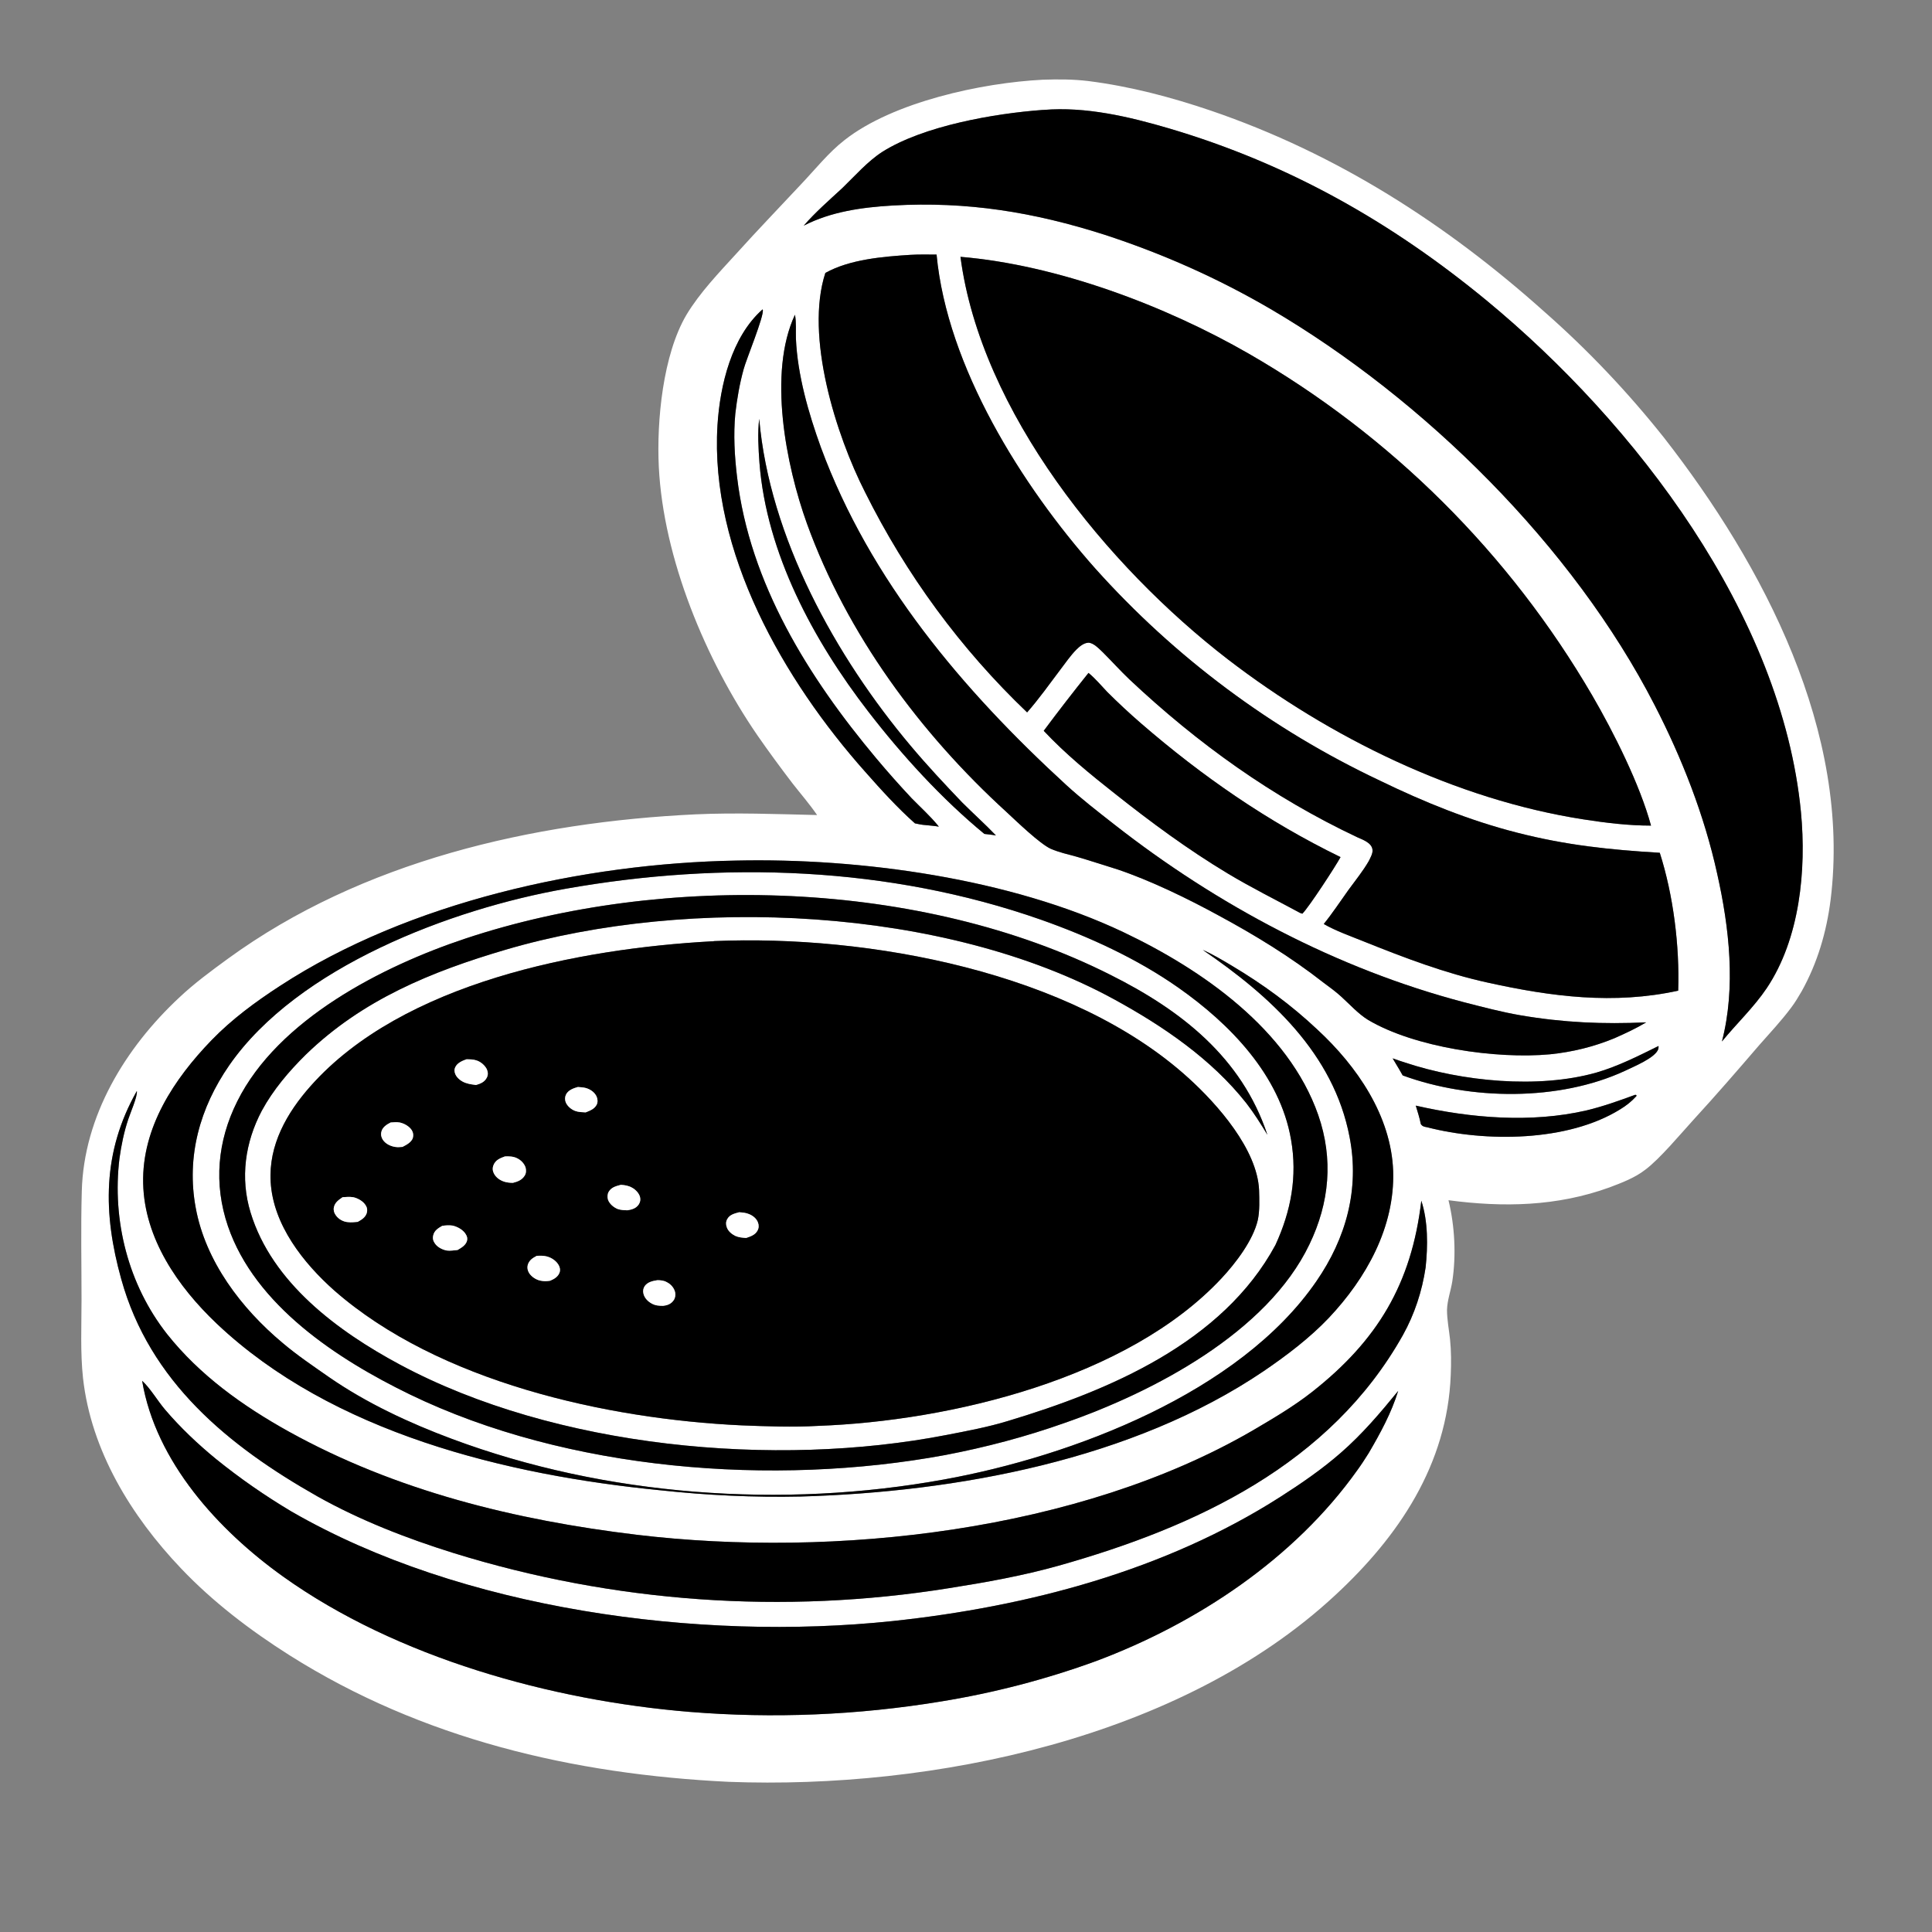
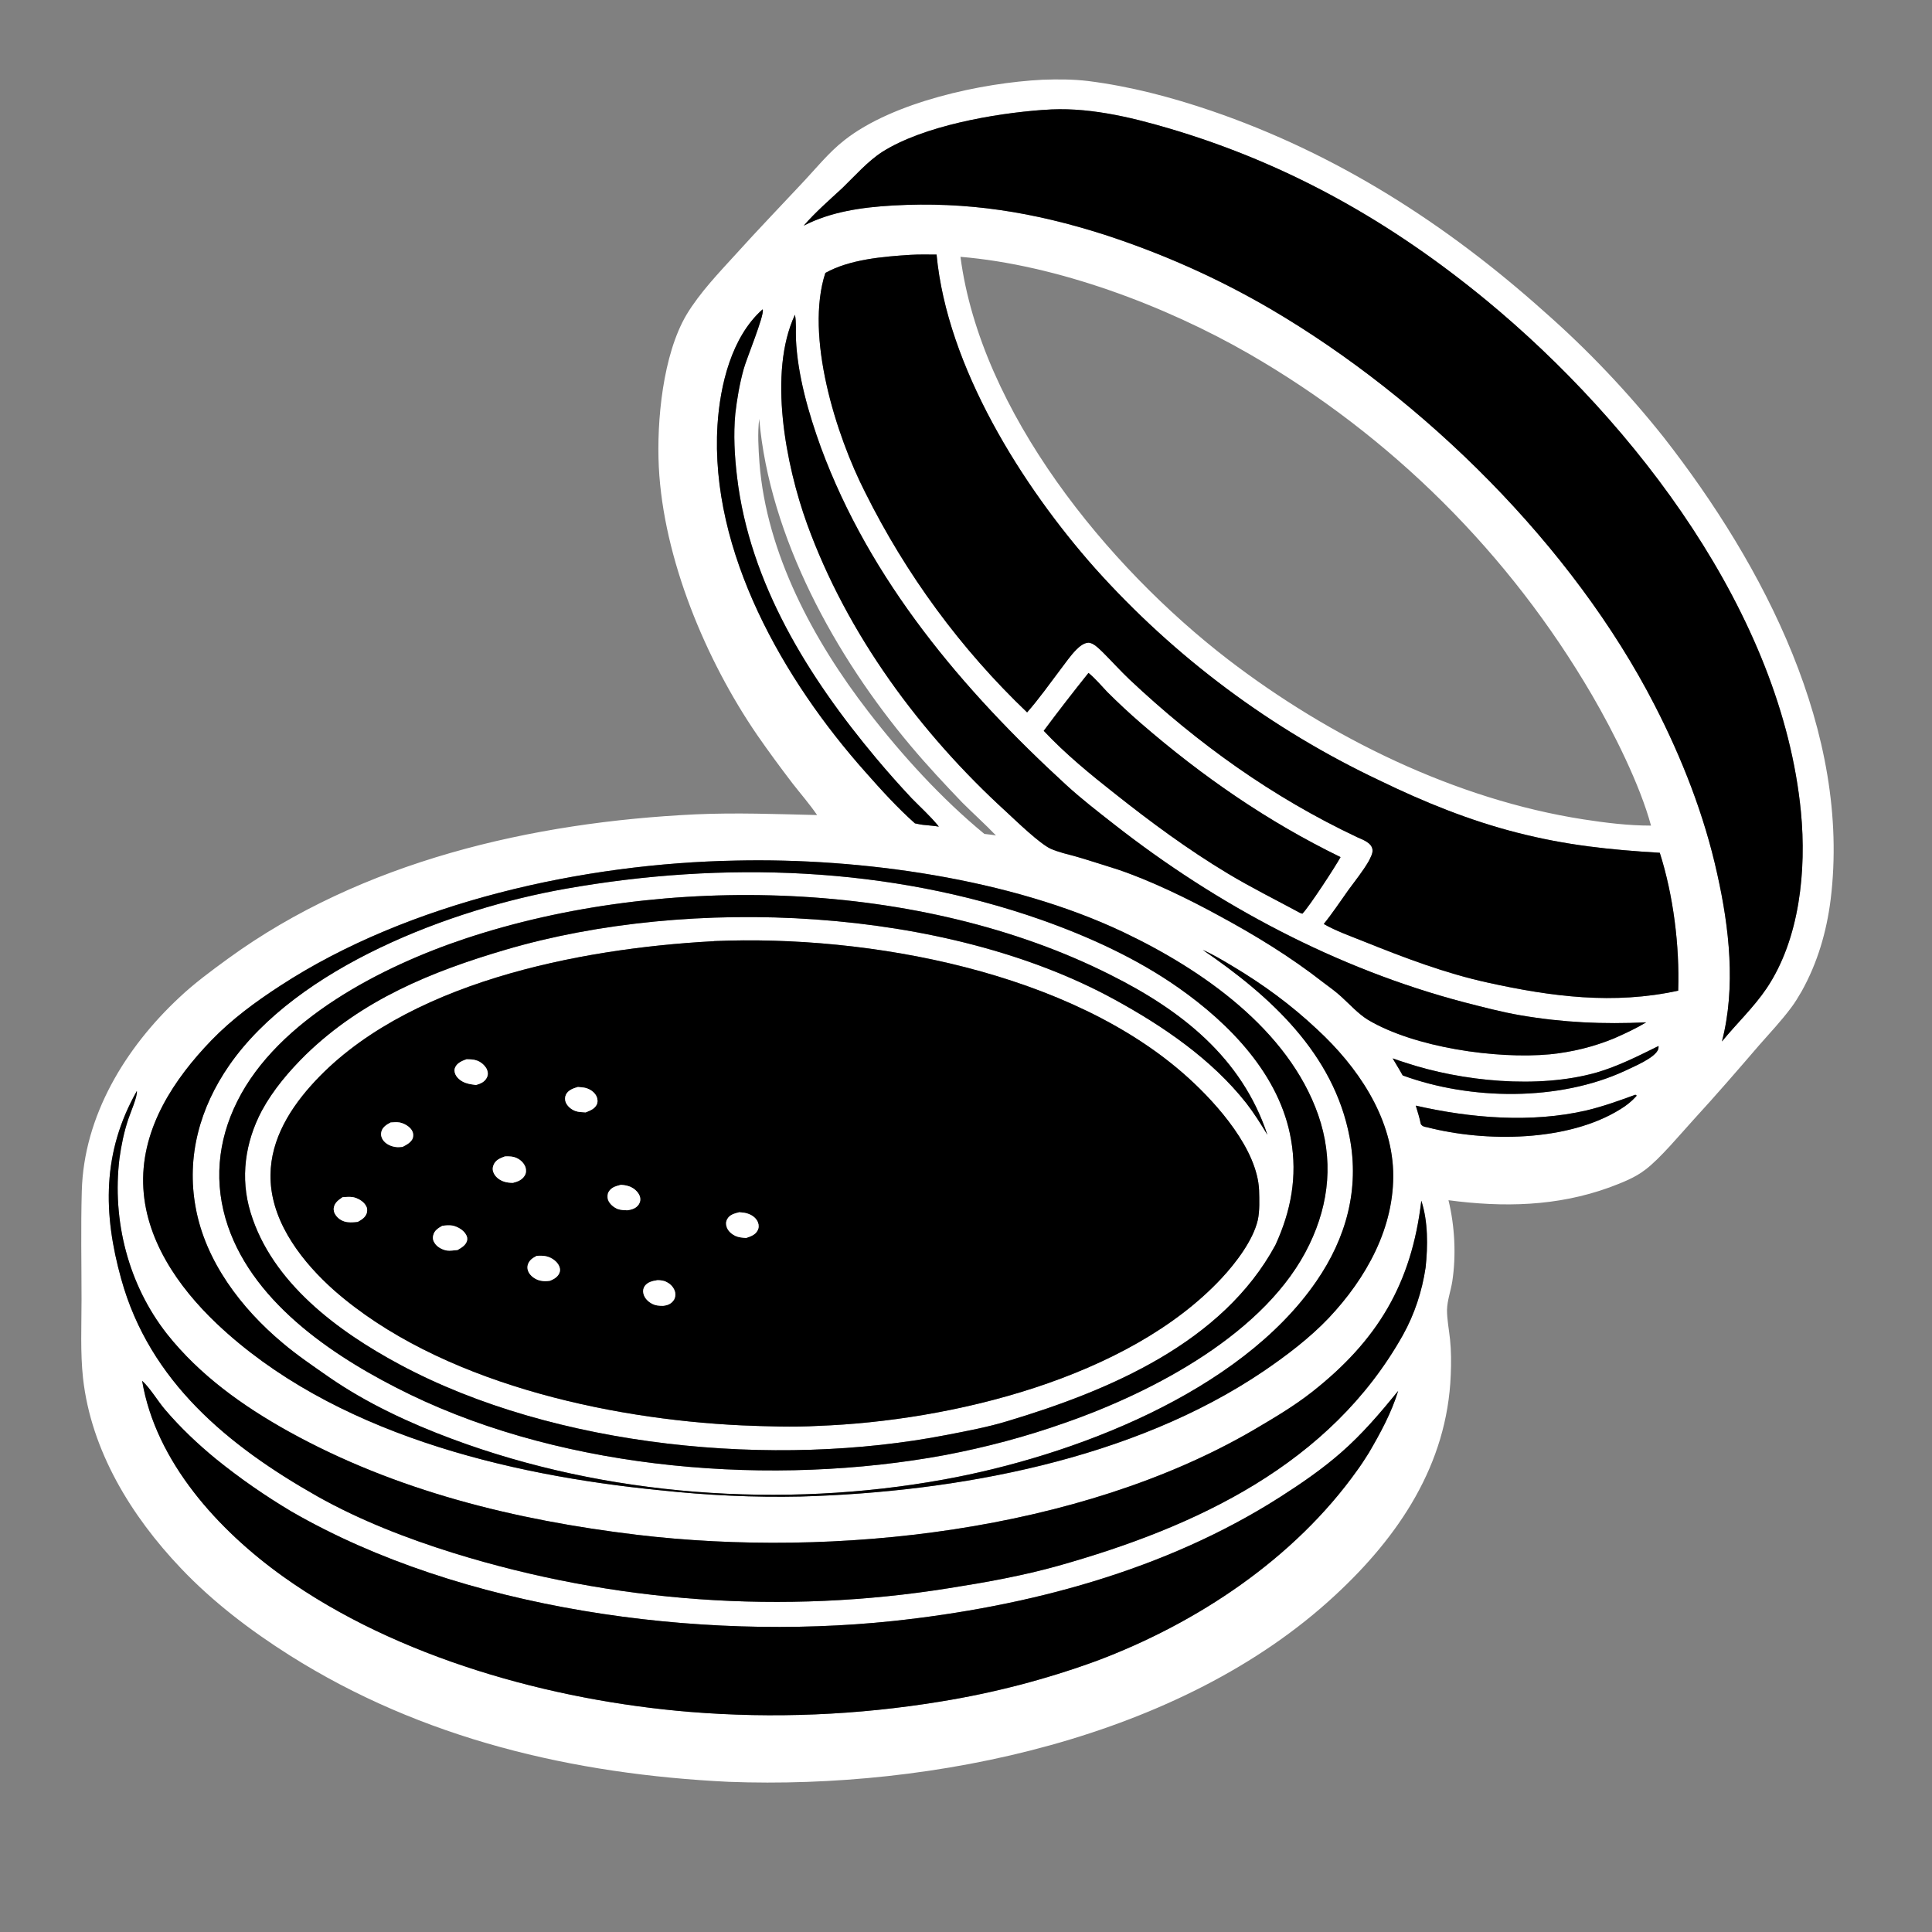
<svg xmlns="http://www.w3.org/2000/svg" width="40" zoomAndPan="magnify" viewBox="0 0 30 30" height="40" preserveAspectRatio="xMidYMid meet" version="1.0">
  <rect x="0" y="0" width="30" height="30" fill="#808080" stroke="none" />
  <defs>
    <clipPath id="3c29bc8844">
      <path d="M 1.246 1.227 L 28.824 1.227 L 28.824 28 L 1.246 28 Z M 1.246 1.227 " clip-rule="nonzero" />
    </clipPath>
    <clipPath id="7919701298">
      <path d="M 12 1.227 L 28 1.227 L 28 17 L 12 17 Z M 12 1.227 " clip-rule="nonzero" />
    </clipPath>
    <clipPath id="fd1c31d46a">
      <path d="M 1.246 16 L 23 16 L 23 25 L 1.246 25 Z M 1.246 16 " clip-rule="nonzero" />
    </clipPath>
  </defs>
  <g clip-path="url(#3c29bc8844)">
    <path fill="#ffffff" d="M 12.688 12.656 C 12.57 12.484 12.434 12.328 12.309 12.168 C 12.121 11.922 11.934 11.668 11.758 11.414 C 10.957 10.246 10.301 8.672 10.23 7.25 C 10.195 6.535 10.293 5.508 10.66 4.887 C 10.867 4.543 11.168 4.23 11.438 3.934 C 11.766 3.57 12.105 3.219 12.441 2.859 C 12.656 2.633 12.867 2.367 13.113 2.176 C 13.867 1.582 15.25 1.285 16.191 1.238 C 16.43 1.23 16.66 1.23 16.895 1.258 C 17.547 1.34 18.184 1.508 18.805 1.719 C 20.75 2.383 22.453 3.473 23.98 4.84 C 24.656 5.434 25.277 6.09 25.836 6.793 C 27.387 8.781 28.746 11.371 28.426 13.969 C 28.363 14.469 28.223 14.949 27.977 15.391 C 27.926 15.477 27.875 15.566 27.812 15.648 C 27.66 15.852 27.484 16.039 27.316 16.23 C 26.98 16.621 26.645 17.008 26.297 17.387 C 26.098 17.605 25.773 17.996 25.547 18.164 C 25.387 18.289 25.18 18.367 24.992 18.438 C 24.176 18.734 23.344 18.75 22.492 18.637 C 22.59 19.039 22.613 19.492 22.551 19.898 C 22.527 20.047 22.473 20.191 22.469 20.34 C 22.469 20.492 22.5 20.645 22.516 20.797 C 22.535 20.98 22.535 21.168 22.527 21.352 C 22.473 22.742 21.719 23.859 20.73 24.773 C 18.34 26.992 14.488 27.789 11.312 27.668 C 8.902 27.551 6.555 27.004 4.496 25.703 C 3.891 25.32 3.305 24.875 2.809 24.352 C 2.039 23.543 1.414 22.527 1.289 21.398 C 1.246 21 1.266 20.582 1.266 20.18 C 1.266 19.621 1.254 19.059 1.27 18.496 C 1.301 17.328 1.945 16.273 2.781 15.492 C 3.016 15.27 3.277 15.078 3.539 14.887 C 5.621 13.371 8.266 12.766 10.801 12.645 C 11.43 12.617 12.059 12.641 12.688 12.656 Z M 16.191 1.707 C 15.441 1.762 14.34 1.953 13.699 2.359 C 13.469 2.508 13.273 2.734 13.078 2.922 C 12.875 3.109 12.66 3.297 12.48 3.504 C 12.906 3.285 13.387 3.219 13.863 3.191 C 15.016 3.125 16.051 3.293 17.152 3.645 C 18.051 3.938 18.91 4.32 19.727 4.797 C 22.113 6.195 24.426 8.48 25.695 10.953 C 26.117 11.773 26.465 12.66 26.664 13.566 C 26.852 14.402 26.957 15.328 26.738 16.172 C 26.965 15.895 27.234 15.641 27.434 15.344 C 27.949 14.574 28.051 13.508 27.965 12.609 C 27.668 9.543 25.395 6.574 23.086 4.668 C 21.602 3.445 20.008 2.543 18.16 1.996 C 17.535 1.812 16.859 1.652 16.203 1.707 C 16.199 1.707 16.195 1.707 16.191 1.707 Z M 14.141 3.957 C 13.711 3.984 13.195 4.027 12.816 4.238 C 12.496 5.219 12.98 6.754 13.434 7.645 C 14.07 8.922 14.918 10.078 15.949 11.062 C 16.133 10.852 16.297 10.621 16.465 10.398 C 16.543 10.297 16.621 10.18 16.715 10.086 C 16.762 10.039 16.828 9.984 16.898 9.98 C 16.977 9.977 17.07 10.078 17.125 10.129 C 17.266 10.27 17.395 10.414 17.539 10.551 C 18.598 11.547 19.758 12.379 21.074 13 C 21.16 13.039 21.301 13.086 21.312 13.195 C 21.32 13.25 21.277 13.324 21.254 13.371 C 21.164 13.527 21.043 13.676 20.938 13.82 C 20.812 13.996 20.691 14.18 20.555 14.348 C 20.746 14.457 20.969 14.535 21.172 14.617 C 21.805 14.871 22.438 15.113 23.102 15.258 C 24.094 15.477 25.059 15.602 26.059 15.383 C 26.082 14.688 25.984 13.902 25.773 13.242 C 24.992 13.195 24.32 13.125 23.559 12.93 C 22.82 12.742 22.109 12.453 21.426 12.121 C 19.746 11.328 18.242 10.207 17.004 8.824 C 15.867 7.543 14.707 5.695 14.543 3.953 C 14.41 3.953 14.273 3.949 14.141 3.957 Z M 14.914 3.988 C 15.23 6.395 17.195 8.797 19.066 10.238 C 20.648 11.453 22.602 12.414 24.586 12.723 C 24.934 12.777 25.285 12.82 25.637 12.82 C 25.465 12.184 25.055 11.367 24.723 10.797 C 23.438 8.594 21.602 6.766 19.391 5.492 C 18.094 4.746 16.414 4.113 14.914 3.988 Z M 11.84 4.805 C 11.359 5.23 11.18 5.984 11.141 6.602 C 11.02 8.57 12.172 10.566 13.438 11.988 C 13.68 12.262 13.934 12.543 14.207 12.785 C 14.262 12.797 14.32 12.809 14.375 12.812 C 14.445 12.82 14.512 12.824 14.578 12.836 L 14.566 12.82 C 14.441 12.668 14.293 12.535 14.156 12.395 C 13.965 12.191 13.781 11.984 13.602 11.77 C 12.555 10.52 11.641 9.059 11.445 7.406 C 11.406 7.078 11.387 6.75 11.418 6.422 C 11.445 6.191 11.484 5.961 11.547 5.734 C 11.582 5.594 11.871 4.898 11.844 4.809 Z M 12.344 4.887 C 11.922 5.789 12.203 7.223 12.531 8.133 C 13.152 9.848 14.289 11.387 15.629 12.609 C 15.781 12.75 16.145 13.102 16.316 13.18 C 16.441 13.234 16.582 13.266 16.711 13.301 C 16.926 13.363 17.137 13.434 17.352 13.5 C 17.863 13.672 18.441 13.953 18.914 14.211 C 19.492 14.523 20.035 14.855 20.551 15.258 C 20.645 15.328 20.742 15.398 20.828 15.477 C 20.961 15.598 21.09 15.742 21.242 15.836 C 21.965 16.266 23.234 16.449 24.07 16.371 C 24.414 16.336 24.75 16.254 25.07 16.121 C 25.238 16.047 25.406 15.969 25.562 15.875 C 24.895 15.906 24.277 15.879 23.613 15.766 C 23.316 15.715 23.023 15.637 22.73 15.562 C 20.758 15.043 18.902 14.055 17.301 12.801 C 17.047 12.602 16.793 12.406 16.555 12.188 C 14.949 10.715 13.508 9.012 12.746 6.945 C 12.555 6.418 12.383 5.82 12.359 5.258 C 12.355 5.141 12.367 5.004 12.344 4.887 Z M 11.789 6.504 C 11.762 6.723 11.777 6.965 11.793 7.188 C 11.902 8.594 12.633 9.949 13.484 11.051 C 14.008 11.73 14.621 12.402 15.285 12.949 C 15.344 12.957 15.406 12.961 15.465 12.973 C 15.297 12.797 15.113 12.633 14.941 12.461 C 14.668 12.176 14.398 11.887 14.145 11.586 C 12.973 10.195 11.949 8.34 11.789 6.504 Z M 16.902 10.449 C 16.664 10.746 16.434 11.043 16.207 11.348 C 16.543 11.707 16.93 12.023 17.312 12.324 C 17.875 12.77 18.445 13.191 19.062 13.562 C 19.426 13.781 19.812 13.973 20.188 14.176 L 20.223 14.188 C 20.328 14.082 20.738 13.453 20.816 13.309 C 19.684 12.758 18.668 12.055 17.715 11.23 C 17.535 11.074 17.359 10.91 17.191 10.742 C 17.098 10.645 17.008 10.535 16.902 10.449 Z M 11.43 13.363 C 9.066 13.406 6.348 14.004 4.348 15.309 C 3.969 15.555 3.598 15.828 3.285 16.152 C 2.703 16.754 2.203 17.508 2.223 18.375 C 2.242 19.23 2.762 19.98 3.363 20.551 C 5.156 22.25 7.863 22.906 10.254 23.141 C 10.977 23.219 11.707 23.254 12.438 23.238 C 14.855 23.168 17.59 22.668 19.625 21.289 C 19.98 21.047 20.336 20.777 20.633 20.465 C 21.215 19.848 21.66 19.055 21.633 18.184 C 21.602 17.324 21.07 16.555 20.457 15.988 C 20.047 15.602 19.613 15.285 19.129 14.996 C 18.984 14.91 18.828 14.816 18.676 14.75 C 19.719 15.461 20.711 16.359 20.957 17.66 C 21.113 18.465 20.902 19.227 20.441 19.895 C 19.25 21.629 16.648 22.613 14.66 22.973 C 12.152 23.43 9.406 23.234 7.02 22.344 C 6.359 22.098 5.695 21.789 5.113 21.387 C 4.867 21.215 4.617 21.047 4.387 20.852 C 3.746 20.316 3.191 19.586 3.039 18.754 C 2.891 17.957 3.105 17.199 3.559 16.543 C 4.621 15.012 7.012 14.113 8.781 13.801 C 11.23 13.367 13.805 13.453 16.164 14.281 C 16.906 14.543 17.652 14.883 18.297 15.336 C 19.098 15.898 19.875 16.695 20.047 17.695 C 20.148 18.27 20.047 18.805 19.805 19.332 C 18.984 20.852 17.219 21.594 15.648 22.066 C 15.34 22.16 15.023 22.219 14.703 22.281 C 12.035 22.801 8.621 22.484 6.207 21.188 C 5.246 20.672 4.223 19.918 3.891 18.828 C 3.727 18.293 3.805 17.738 4.066 17.246 C 4.242 16.922 4.488 16.633 4.75 16.375 C 5.629 15.523 6.699 15.086 7.855 14.746 C 10.711 13.906 14.672 14.078 17.305 15.52 C 18.062 15.934 18.812 16.445 19.352 17.129 C 19.473 17.285 19.578 17.453 19.68 17.621 C 19.281 16.418 18.336 15.684 17.242 15.137 C 14.305 13.656 10.316 13.547 7.227 14.574 C 5.934 15.004 4.316 15.832 3.684 17.102 C 3.375 17.719 3.316 18.383 3.539 19.039 C 3.961 20.273 5.246 21.109 6.363 21.652 C 8.816 22.84 12.016 23.086 14.676 22.594 C 15.309 22.473 15.93 22.309 16.535 22.094 C 17.906 21.617 19.676 20.695 20.332 19.324 C 20.645 18.676 20.707 17.996 20.469 17.312 C 20.004 15.984 18.664 15.055 17.449 14.477 C 15.691 13.641 13.363 13.32 11.43 13.363 Z M 11.047 14.617 C 9.004 14.73 6.254 15.254 4.824 16.863 C 4.453 17.281 4.168 17.781 4.203 18.355 C 4.242 19.02 4.711 19.613 5.191 20.039 C 6.809 21.457 9.414 22.035 11.516 22.133 C 11.91 22.148 12.305 22.164 12.703 22.141 C 14.758 22.066 17.516 21.406 18.969 19.848 C 19.188 19.613 19.457 19.262 19.531 18.945 C 19.562 18.801 19.555 18.629 19.551 18.48 C 19.523 17.848 18.906 17.148 18.453 16.738 C 16.633 15.086 13.48 14.512 11.094 14.613 C 11.078 14.617 11.062 14.617 11.047 14.617 Z M 25.754 16.242 C 25.438 16.398 25.121 16.559 24.785 16.656 C 23.883 16.91 22.703 16.793 21.82 16.5 C 21.754 16.48 21.691 16.457 21.625 16.434 L 21.727 16.605 L 21.781 16.699 C 22.836 17.086 24.207 17.102 25.23 16.629 C 25.359 16.566 25.707 16.426 25.75 16.289 C 25.754 16.277 25.754 16.258 25.754 16.242 Z M 2.125 16.941 C 1.586 17.891 1.598 18.844 1.883 19.863 C 2.324 21.453 3.547 22.453 4.926 23.234 C 5.586 23.605 6.312 23.887 7.035 24.113 C 9.527 24.887 12.164 25.074 14.742 24.66 C 15.312 24.57 15.879 24.469 16.438 24.312 C 18.57 23.711 20.656 22.742 21.785 20.73 C 21.965 20.406 22.082 20.051 22.137 19.68 C 22.172 19.352 22.176 18.965 22.07 18.645 C 21.918 19.938 21.387 20.816 20.375 21.613 C 20.086 21.84 19.773 22.023 19.461 22.207 C 16.758 23.781 12.961 24.199 9.887 23.832 C 8.004 23.605 6.148 23.152 4.48 22.227 C 3.77 21.832 3.102 21.355 2.594 20.715 C 1.992 19.949 1.738 18.953 1.855 17.988 C 1.883 17.785 1.926 17.574 1.992 17.379 C 2.023 17.281 2.137 17.027 2.125 16.941 Z M 25.391 17 C 25.145 17.09 24.895 17.18 24.637 17.242 C 23.777 17.441 22.84 17.363 21.984 17.168 C 22.012 17.262 22.043 17.355 22.062 17.453 C 22.086 17.492 22.117 17.496 22.16 17.504 C 23.07 17.738 24.344 17.73 25.156 17.227 C 25.254 17.168 25.336 17.102 25.41 17.02 L 25.41 17.004 Z M 2.207 21.441 C 2.418 22.699 3.391 23.762 4.395 24.48 C 6.16 25.742 8.566 26.406 10.707 26.582 C 12.008 26.688 13.316 26.633 14.602 26.422 C 15.426 26.289 16.238 26.078 17.02 25.793 C 18.586 25.207 20.098 24.203 21.074 22.832 C 21.137 22.746 21.195 22.656 21.254 22.562 C 21.434 22.254 21.605 21.941 21.711 21.598 C 21.434 21.938 21.152 22.27 20.82 22.559 C 20.531 22.812 20.207 23.035 19.883 23.242 C 18.094 24.387 15.957 24.949 13.859 25.172 C 10.855 25.488 7.164 24.996 4.523 23.469 C 4.117 23.227 3.727 22.957 3.355 22.656 C 3.074 22.426 2.797 22.164 2.562 21.887 C 2.445 21.75 2.336 21.559 2.207 21.441 Z M 2.207 21.441 " fill-opacity="1" fill-rule="nonzero" />
  </g>
  <g clip-path="url(#7919701298)">
    <path fill="#000000" d="M 12.48 3.504 C 12.66 3.297 12.875 3.109 13.078 2.922 C 13.273 2.734 13.469 2.508 13.699 2.359 C 14.34 1.953 15.441 1.762 16.191 1.707 C 16.195 1.707 16.199 1.707 16.203 1.707 C 16.859 1.652 17.535 1.812 18.16 1.996 C 20.008 2.543 21.602 3.445 23.086 4.668 C 25.395 6.574 27.668 9.543 27.965 12.609 C 28.051 13.508 27.949 14.574 27.434 15.344 C 27.234 15.641 26.965 15.895 26.738 16.172 C 26.957 15.328 26.852 14.402 26.664 13.566 C 26.465 12.66 26.117 11.773 25.695 10.953 C 24.426 8.48 22.113 6.195 19.727 4.797 C 18.91 4.32 18.051 3.938 17.152 3.645 C 16.051 3.293 15.016 3.125 13.863 3.191 C 13.387 3.219 12.906 3.285 12.48 3.504 Z M 12.48 3.504 " fill-opacity="1" fill-rule="nonzero" />
  </g>
  <path fill="#000000" d="M 12.816 4.238 C 13.195 4.027 13.711 3.984 14.141 3.957 C 14.273 3.949 14.41 3.953 14.543 3.953 C 14.707 5.695 15.867 7.543 17.004 8.824 C 18.242 10.207 19.746 11.328 21.426 12.121 C 22.109 12.453 22.82 12.742 23.559 12.93 C 24.32 13.125 24.992 13.195 25.773 13.242 C 25.984 13.902 26.082 14.688 26.059 15.383 C 25.059 15.602 24.094 15.477 23.102 15.258 C 22.438 15.113 21.805 14.871 21.172 14.617 C 20.969 14.535 20.746 14.457 20.555 14.348 C 20.691 14.18 20.812 13.996 20.938 13.82 C 21.043 13.676 21.164 13.527 21.254 13.371 C 21.277 13.324 21.32 13.25 21.312 13.195 C 21.301 13.086 21.16 13.039 21.074 13 C 19.758 12.379 18.598 11.547 17.539 10.551 C 17.395 10.414 17.266 10.27 17.125 10.129 C 17.07 10.078 16.977 9.977 16.898 9.98 C 16.828 9.984 16.762 10.039 16.715 10.086 C 16.621 10.18 16.543 10.297 16.465 10.398 C 16.297 10.621 16.133 10.852 15.949 11.062 C 14.918 10.078 14.07 8.922 13.434 7.645 C 12.98 6.754 12.496 5.219 12.816 4.238 Z M 12.816 4.238 " fill-opacity="1" fill-rule="nonzero" />
-   <path fill="#000000" d="M 25.637 12.82 C 25.285 12.82 24.934 12.777 24.586 12.723 C 22.602 12.414 20.648 11.453 19.066 10.238 C 17.195 8.797 15.23 6.395 14.914 3.988 C 16.414 4.113 18.094 4.746 19.391 5.492 C 21.602 6.766 23.438 8.594 24.723 10.797 C 25.055 11.367 25.465 12.184 25.637 12.82 Z M 25.637 12.82 " fill-opacity="1" fill-rule="nonzero" />
  <path fill="#000000" d="M 14.207 12.785 C 13.934 12.543 13.68 12.262 13.438 11.988 C 12.172 10.566 11.02 8.57 11.141 6.602 C 11.18 5.984 11.359 5.23 11.84 4.805 L 11.844 4.809 C 11.871 4.898 11.582 5.594 11.547 5.734 C 11.484 5.961 11.445 6.191 11.418 6.422 C 11.387 6.75 11.406 7.078 11.445 7.406 C 11.641 9.059 12.555 10.52 13.602 11.77 C 13.781 11.984 13.965 12.191 14.156 12.395 C 14.293 12.535 14.441 12.668 14.566 12.82 L 14.578 12.836 C 14.512 12.824 14.445 12.82 14.375 12.812 C 14.32 12.809 14.262 12.797 14.207 12.785 Z M 14.207 12.785 " fill-opacity="1" fill-rule="nonzero" />
  <path fill="#000000" d="M 25.07 16.121 C 24.75 16.254 24.414 16.336 24.07 16.371 C 23.234 16.449 21.965 16.266 21.242 15.836 C 21.09 15.742 20.961 15.598 20.828 15.477 C 20.742 15.398 20.645 15.328 20.551 15.258 C 20.035 14.855 19.492 14.523 18.914 14.211 C 18.441 13.953 17.863 13.672 17.352 13.5 C 17.137 13.434 16.926 13.363 16.711 13.301 C 16.582 13.266 16.441 13.234 16.316 13.18 C 16.145 13.102 15.781 12.75 15.629 12.609 C 14.289 11.387 13.152 9.848 12.531 8.133 C 12.203 7.223 11.922 5.789 12.344 4.887 C 12.367 5.004 12.355 5.141 12.359 5.258 C 12.383 5.82 12.555 6.418 12.746 6.945 C 13.508 9.012 14.949 10.715 16.555 12.188 C 16.793 12.406 17.047 12.602 17.301 12.801 C 18.902 14.055 20.758 15.043 22.73 15.562 C 23.023 15.637 23.316 15.715 23.613 15.766 C 24.277 15.879 24.895 15.906 25.562 15.875 C 25.406 15.969 25.238 16.047 25.07 16.121 Z M 25.07 16.121 " fill-opacity="1" fill-rule="nonzero" />
-   <path fill="#000000" d="M 15.285 12.949 C 14.621 12.402 14.008 11.73 13.484 11.051 C 12.633 9.949 11.902 8.594 11.793 7.188 C 11.777 6.965 11.762 6.723 11.789 6.504 C 11.949 8.34 12.973 10.195 14.145 11.586 C 14.398 11.887 14.668 12.176 14.941 12.461 C 15.113 12.633 15.297 12.797 15.465 12.973 C 15.406 12.961 15.344 12.957 15.285 12.949 Z M 15.285 12.949 " fill-opacity="1" fill-rule="nonzero" />
  <path fill="#000000" d="M 16.207 11.348 C 16.434 11.043 16.664 10.746 16.902 10.449 C 17.008 10.535 17.098 10.645 17.191 10.742 C 17.359 10.91 17.535 11.074 17.715 11.23 C 18.668 12.055 19.684 12.758 20.816 13.309 C 20.738 13.453 20.328 14.082 20.223 14.188 L 20.188 14.176 C 19.812 13.973 19.426 13.781 19.062 13.562 C 18.445 13.191 17.875 12.77 17.312 12.324 C 16.93 12.023 16.543 11.707 16.207 11.348 Z M 16.207 11.348 " fill-opacity="1" fill-rule="nonzero" />
  <path fill="#000000" d="M 18.676 14.75 C 18.828 14.816 18.984 14.91 19.129 14.996 C 19.613 15.285 20.047 15.602 20.457 15.988 C 21.07 16.555 21.602 17.324 21.633 18.184 C 21.66 19.055 21.215 19.848 20.633 20.465 C 20.336 20.777 19.98 21.047 19.625 21.289 C 17.59 22.668 14.855 23.168 12.438 23.238 C 11.707 23.254 10.977 23.219 10.254 23.141 C 7.863 22.906 5.156 22.25 3.363 20.551 C 2.762 19.98 2.242 19.23 2.223 18.375 C 2.203 17.508 2.703 16.754 3.285 16.152 C 3.598 15.828 3.969 15.555 4.348 15.309 C 6.348 14.004 9.066 13.406 11.43 13.363 C 13.363 13.32 15.691 13.641 17.449 14.477 C 18.664 15.055 20.004 15.984 20.469 17.312 C 20.707 17.996 20.645 18.676 20.332 19.324 C 19.676 20.695 17.906 21.617 16.535 22.094 C 15.93 22.309 15.309 22.473 14.676 22.594 C 12.016 23.086 8.816 22.84 6.363 21.652 C 5.246 21.109 3.961 20.273 3.539 19.039 C 3.316 18.383 3.375 17.719 3.684 17.102 C 4.316 15.832 5.934 15.004 7.227 14.574 C 10.316 13.547 14.305 13.656 17.242 15.137 C 18.336 15.684 19.281 16.418 19.68 17.621 C 19.578 17.453 19.473 17.285 19.352 17.129 C 18.812 16.445 18.062 15.934 17.305 15.52 C 14.672 14.078 10.711 13.906 7.855 14.746 C 6.699 15.086 5.629 15.523 4.75 16.375 C 4.488 16.633 4.242 16.922 4.066 17.246 C 3.805 17.738 3.727 18.293 3.891 18.828 C 4.223 19.918 5.246 20.672 6.207 21.188 C 8.621 22.484 12.035 22.801 14.703 22.281 C 15.023 22.219 15.34 22.16 15.648 22.066 C 17.219 21.594 18.984 20.852 19.805 19.332 C 20.047 18.805 20.148 18.27 20.047 17.695 C 19.875 16.695 19.098 15.898 18.297 15.336 C 17.652 14.883 16.906 14.543 16.164 14.281 C 13.805 13.453 11.23 13.367 8.781 13.801 C 7.012 14.113 4.621 15.012 3.559 16.543 C 3.105 17.199 2.891 17.957 3.039 18.754 C 3.191 19.586 3.746 20.316 4.387 20.852 C 4.617 21.047 4.867 21.215 5.113 21.387 C 5.695 21.789 6.359 22.098 7.02 22.344 C 9.406 23.234 12.152 23.43 14.66 22.973 C 16.648 22.613 19.25 21.629 20.441 19.895 C 20.902 19.227 21.113 18.465 20.957 17.66 C 20.711 16.359 19.719 15.461 18.676 14.75 Z M 18.676 14.75 " fill-opacity="1" fill-rule="nonzero" />
  <path fill="#000000" d="M 12.703 22.141 C 12.305 22.164 11.91 22.148 11.516 22.133 C 9.414 22.035 6.809 21.457 5.191 20.039 C 4.711 19.613 4.242 19.02 4.203 18.355 C 4.168 17.781 4.453 17.281 4.824 16.863 C 6.254 15.254 9.004 14.73 11.047 14.617 C 11.062 14.617 11.078 14.617 11.094 14.613 C 13.48 14.512 16.633 15.086 18.453 16.738 C 18.906 17.148 19.523 17.848 19.551 18.48 C 19.555 18.629 19.562 18.801 19.531 18.945 C 19.457 19.262 19.188 19.613 18.969 19.848 C 17.516 21.406 14.758 22.066 12.703 22.141 Z M 7.242 16.449 C 7.176 16.473 7.102 16.504 7.07 16.57 C 7.051 16.609 7.055 16.648 7.074 16.688 C 7.105 16.75 7.176 16.801 7.246 16.82 C 7.293 16.836 7.34 16.84 7.391 16.848 C 7.457 16.828 7.523 16.805 7.559 16.734 C 7.582 16.691 7.578 16.645 7.559 16.602 C 7.527 16.539 7.461 16.484 7.395 16.465 C 7.348 16.449 7.293 16.449 7.242 16.449 Z M 8.973 16.879 C 8.906 16.898 8.824 16.926 8.789 16.996 C 8.77 17.035 8.77 17.078 8.785 17.117 C 8.812 17.18 8.871 17.227 8.93 17.25 C 8.984 17.27 9.039 17.27 9.094 17.273 C 9.16 17.246 9.23 17.223 9.266 17.152 C 9.285 17.113 9.281 17.062 9.262 17.023 C 9.23 16.957 9.164 16.914 9.098 16.895 C 9.055 16.883 9.016 16.883 8.973 16.879 Z M 6.066 17.43 C 6.004 17.461 5.938 17.504 5.922 17.574 C 5.91 17.621 5.922 17.664 5.945 17.699 C 5.988 17.762 6.062 17.797 6.133 17.809 C 6.176 17.816 6.211 17.812 6.25 17.809 C 6.312 17.777 6.387 17.738 6.41 17.672 C 6.422 17.629 6.418 17.59 6.395 17.551 C 6.355 17.488 6.277 17.445 6.207 17.43 C 6.16 17.422 6.113 17.426 6.066 17.43 Z M 7.84 17.957 C 7.766 17.984 7.695 18.012 7.664 18.09 C 7.645 18.133 7.648 18.18 7.668 18.219 C 7.703 18.289 7.77 18.332 7.84 18.352 C 7.883 18.363 7.918 18.367 7.965 18.367 C 8.039 18.348 8.105 18.324 8.148 18.254 C 8.172 18.215 8.172 18.168 8.16 18.125 C 8.137 18.062 8.086 18.012 8.027 17.984 C 7.973 17.957 7.902 17.953 7.84 17.957 Z M 9.641 18.398 C 9.566 18.418 9.496 18.434 9.453 18.504 C 9.43 18.543 9.43 18.59 9.441 18.629 C 9.465 18.695 9.527 18.746 9.59 18.773 C 9.637 18.789 9.691 18.793 9.746 18.793 C 9.812 18.781 9.875 18.766 9.918 18.703 C 9.941 18.668 9.949 18.629 9.938 18.586 C 9.922 18.527 9.867 18.469 9.812 18.441 C 9.758 18.41 9.699 18.402 9.641 18.398 Z M 5.32 18.59 C 5.258 18.633 5.199 18.672 5.184 18.75 C 5.176 18.793 5.188 18.836 5.215 18.871 C 5.254 18.93 5.332 18.973 5.402 18.977 C 5.453 18.984 5.504 18.977 5.555 18.973 C 5.617 18.938 5.672 18.906 5.695 18.836 C 5.707 18.793 5.703 18.754 5.68 18.719 C 5.641 18.652 5.555 18.605 5.484 18.59 C 5.43 18.582 5.375 18.586 5.32 18.59 Z M 11.477 18.824 C 11.406 18.844 11.332 18.859 11.293 18.93 C 11.27 18.969 11.27 19.016 11.285 19.055 C 11.305 19.117 11.363 19.164 11.418 19.191 C 11.473 19.215 11.527 19.219 11.586 19.223 C 11.656 19.199 11.727 19.176 11.762 19.109 C 11.785 19.07 11.785 19.023 11.77 18.984 C 11.75 18.926 11.695 18.879 11.637 18.855 C 11.586 18.832 11.535 18.828 11.477 18.824 Z M 6.867 19.035 C 6.805 19.07 6.742 19.109 6.727 19.184 C 6.715 19.23 6.727 19.273 6.754 19.309 C 6.793 19.367 6.871 19.406 6.938 19.418 C 6.992 19.426 7.051 19.414 7.105 19.41 C 7.164 19.375 7.227 19.34 7.25 19.273 C 7.262 19.234 7.254 19.199 7.234 19.168 C 7.195 19.098 7.102 19.047 7.027 19.031 C 6.973 19.023 6.922 19.027 6.867 19.035 Z M 8.336 19.5 C 8.27 19.535 8.219 19.566 8.195 19.641 C 8.184 19.684 8.191 19.727 8.215 19.766 C 8.254 19.828 8.328 19.875 8.398 19.887 C 8.449 19.898 8.496 19.895 8.543 19.887 C 8.609 19.859 8.668 19.824 8.691 19.754 C 8.703 19.711 8.691 19.668 8.668 19.633 C 8.625 19.566 8.543 19.516 8.461 19.504 C 8.418 19.496 8.375 19.5 8.336 19.5 Z M 10.207 19.879 C 10.133 19.891 10.059 19.906 10.012 19.969 C 9.988 20.004 9.98 20.047 9.992 20.09 C 10.008 20.156 10.062 20.211 10.121 20.242 C 10.176 20.273 10.234 20.277 10.297 20.277 C 10.359 20.27 10.418 20.25 10.457 20.195 C 10.484 20.16 10.492 20.113 10.484 20.07 C 10.469 20 10.418 19.941 10.355 19.91 C 10.309 19.883 10.258 19.879 10.207 19.879 Z M 10.207 19.879 " fill-opacity="1" fill-rule="nonzero" />
  <path fill="#000000" d="M 21.625 16.434 C 21.691 16.457 21.754 16.48 21.82 16.5 C 22.703 16.793 23.883 16.91 24.785 16.656 C 25.121 16.559 25.438 16.398 25.754 16.242 C 25.754 16.258 25.754 16.277 25.75 16.289 C 25.707 16.426 25.359 16.566 25.23 16.629 C 24.207 17.102 22.836 17.086 21.781 16.699 L 21.727 16.605 Z M 21.625 16.434 " fill-opacity="1" fill-rule="nonzero" />
  <path fill="#ffffff" d="M 7.391 16.848 C 7.34 16.84 7.293 16.836 7.246 16.82 C 7.176 16.801 7.105 16.75 7.074 16.688 C 7.055 16.648 7.051 16.609 7.07 16.57 C 7.102 16.504 7.176 16.473 7.242 16.449 C 7.293 16.449 7.348 16.449 7.395 16.465 C 7.461 16.484 7.527 16.539 7.559 16.602 C 7.578 16.645 7.582 16.691 7.559 16.734 C 7.523 16.805 7.457 16.828 7.391 16.848 Z M 7.391 16.848 " fill-opacity="1" fill-rule="nonzero" />
  <path fill="#ffffff" d="M 9.094 17.273 C 9.039 17.27 8.984 17.27 8.93 17.25 C 8.871 17.227 8.812 17.18 8.785 17.117 C 8.77 17.078 8.77 17.035 8.789 16.996 C 8.824 16.926 8.906 16.898 8.973 16.879 C 9.016 16.883 9.055 16.883 9.098 16.895 C 9.164 16.914 9.23 16.957 9.262 17.023 C 9.281 17.062 9.285 17.113 9.266 17.152 C 9.23 17.223 9.16 17.246 9.094 17.273 Z M 9.094 17.273 " fill-opacity="1" fill-rule="nonzero" />
  <g clip-path="url(#fd1c31d46a)">
    <path fill="#000000" d="M 22.137 19.68 C 22.082 20.051 21.965 20.406 21.785 20.73 C 20.656 22.742 18.57 23.711 16.438 24.312 C 15.879 24.469 15.312 24.57 14.742 24.66 C 12.164 25.074 9.527 24.887 7.035 24.113 C 6.312 23.887 5.586 23.605 4.926 23.234 C 3.547 22.453 2.324 21.453 1.883 19.863 C 1.598 18.844 1.586 17.891 2.125 16.941 C 2.137 17.027 2.023 17.281 1.992 17.379 C 1.926 17.574 1.883 17.785 1.855 17.988 C 1.738 18.953 1.992 19.949 2.594 20.715 C 3.102 21.355 3.77 21.832 4.48 22.227 C 6.148 23.152 8.004 23.605 9.887 23.832 C 12.961 24.199 16.758 23.781 19.461 22.207 C 19.773 22.023 20.086 21.84 20.375 21.613 C 21.387 20.816 21.918 19.938 22.07 18.645 C 22.176 18.965 22.172 19.352 22.137 19.68 Z M 22.137 19.68 " fill-opacity="1" fill-rule="nonzero" />
  </g>
  <path fill="#000000" d="M 21.984 17.168 C 22.84 17.363 23.777 17.441 24.637 17.242 C 24.895 17.18 25.145 17.09 25.391 17 L 25.41 17.004 L 25.41 17.02 C 25.336 17.102 25.254 17.168 25.156 17.227 C 24.344 17.73 23.07 17.738 22.16 17.504 C 22.117 17.496 22.086 17.492 22.062 17.453 C 22.043 17.355 22.012 17.262 21.984 17.168 Z M 21.984 17.168 " fill-opacity="1" fill-rule="nonzero" />
  <path fill="#ffffff" d="M 6.25 17.809 C 6.211 17.812 6.176 17.816 6.133 17.809 C 6.062 17.797 5.988 17.762 5.945 17.699 C 5.922 17.664 5.91 17.621 5.922 17.574 C 5.938 17.504 6.004 17.461 6.066 17.43 C 6.113 17.426 6.16 17.422 6.207 17.43 C 6.277 17.445 6.355 17.488 6.395 17.551 C 6.418 17.59 6.422 17.629 6.41 17.672 C 6.387 17.738 6.312 17.777 6.25 17.809 Z M 6.25 17.809 " fill-opacity="1" fill-rule="nonzero" />
  <path fill="#ffffff" d="M 7.965 18.367 C 7.918 18.367 7.883 18.363 7.84 18.352 C 7.77 18.332 7.703 18.289 7.668 18.219 C 7.648 18.18 7.645 18.133 7.664 18.09 C 7.695 18.012 7.766 17.984 7.84 17.957 C 7.902 17.953 7.973 17.957 8.027 17.984 C 8.086 18.012 8.137 18.062 8.16 18.125 C 8.172 18.168 8.172 18.215 8.148 18.254 C 8.105 18.324 8.039 18.348 7.965 18.367 Z M 7.965 18.367 " fill-opacity="1" fill-rule="nonzero" />
  <path fill="#ffffff" d="M 9.746 18.793 C 9.691 18.793 9.637 18.789 9.59 18.773 C 9.527 18.746 9.465 18.695 9.441 18.629 C 9.43 18.59 9.43 18.543 9.453 18.504 C 9.496 18.434 9.566 18.418 9.641 18.398 C 9.699 18.402 9.758 18.41 9.812 18.441 C 9.867 18.469 9.922 18.527 9.938 18.586 C 9.949 18.629 9.941 18.668 9.918 18.703 C 9.875 18.766 9.812 18.781 9.746 18.793 Z M 9.746 18.793 " fill-opacity="1" fill-rule="nonzero" />
  <path fill="#ffffff" d="M 5.555 18.973 C 5.504 18.977 5.453 18.984 5.402 18.977 C 5.332 18.973 5.254 18.93 5.215 18.871 C 5.188 18.836 5.176 18.793 5.184 18.75 C 5.199 18.672 5.258 18.633 5.32 18.59 C 5.375 18.586 5.43 18.582 5.484 18.59 C 5.555 18.605 5.641 18.652 5.68 18.719 C 5.703 18.754 5.707 18.793 5.695 18.836 C 5.672 18.906 5.617 18.938 5.555 18.973 Z M 5.555 18.973 " fill-opacity="1" fill-rule="nonzero" />
  <path fill="#ffffff" d="M 11.586 19.223 C 11.527 19.219 11.473 19.215 11.418 19.191 C 11.363 19.164 11.305 19.117 11.285 19.055 C 11.27 19.016 11.27 18.969 11.293 18.93 C 11.332 18.859 11.406 18.844 11.477 18.824 C 11.535 18.828 11.586 18.832 11.637 18.855 C 11.695 18.879 11.75 18.926 11.77 18.984 C 11.785 19.023 11.785 19.07 11.762 19.109 C 11.727 19.176 11.656 19.199 11.586 19.223 Z M 11.586 19.223 " fill-opacity="1" fill-rule="nonzero" />
  <path fill="#ffffff" d="M 7.105 19.41 C 7.051 19.414 6.992 19.426 6.938 19.418 C 6.871 19.406 6.793 19.367 6.754 19.309 C 6.727 19.273 6.715 19.23 6.727 19.184 C 6.742 19.109 6.805 19.07 6.867 19.035 C 6.922 19.027 6.973 19.023 7.027 19.031 C 7.102 19.047 7.195 19.098 7.234 19.168 C 7.254 19.199 7.262 19.234 7.25 19.273 C 7.227 19.34 7.164 19.375 7.105 19.41 Z M 7.105 19.41 " fill-opacity="1" fill-rule="nonzero" />
  <path fill="#ffffff" d="M 8.543 19.887 C 8.496 19.895 8.449 19.898 8.398 19.887 C 8.328 19.875 8.254 19.828 8.215 19.766 C 8.191 19.727 8.184 19.684 8.195 19.641 C 8.219 19.566 8.27 19.535 8.336 19.5 C 8.375 19.5 8.418 19.496 8.461 19.504 C 8.543 19.516 8.625 19.566 8.668 19.633 C 8.691 19.668 8.703 19.711 8.691 19.754 C 8.668 19.824 8.609 19.859 8.543 19.887 Z M 8.543 19.887 " fill-opacity="1" fill-rule="nonzero" />
  <path fill="#ffffff" d="M 10.297 20.277 C 10.234 20.277 10.176 20.273 10.121 20.242 C 10.062 20.211 10.008 20.156 9.992 20.09 C 9.98 20.047 9.988 20.004 10.012 19.969 C 10.059 19.906 10.133 19.891 10.207 19.879 C 10.258 19.879 10.309 19.883 10.355 19.91 C 10.418 19.941 10.469 20 10.484 20.07 C 10.492 20.113 10.484 20.16 10.457 20.195 C 10.418 20.25 10.359 20.27 10.297 20.277 Z M 10.297 20.277 " fill-opacity="1" fill-rule="nonzero" />
  <path fill="#000000" d="M 21.254 22.562 C 21.195 22.656 21.137 22.746 21.074 22.832 C 20.098 24.203 18.586 25.207 17.02 25.793 C 16.238 26.078 15.426 26.289 14.602 26.422 C 13.316 26.633 12.008 26.688 10.707 26.582 C 8.566 26.406 6.16 25.742 4.395 24.48 C 3.391 23.762 2.418 22.699 2.207 21.441 C 2.336 21.559 2.445 21.75 2.562 21.887 C 2.797 22.164 3.074 22.426 3.355 22.656 C 3.727 22.957 4.117 23.227 4.523 23.469 C 7.164 24.996 10.855 25.488 13.859 25.172 C 15.957 24.949 18.094 24.387 19.883 23.242 C 20.207 23.035 20.531 22.812 20.82 22.559 C 21.152 22.27 21.434 21.938 21.711 21.598 C 21.605 21.941 21.434 22.254 21.254 22.562 Z M 21.254 22.562 " fill-opacity="1" fill-rule="nonzero" />
</svg>